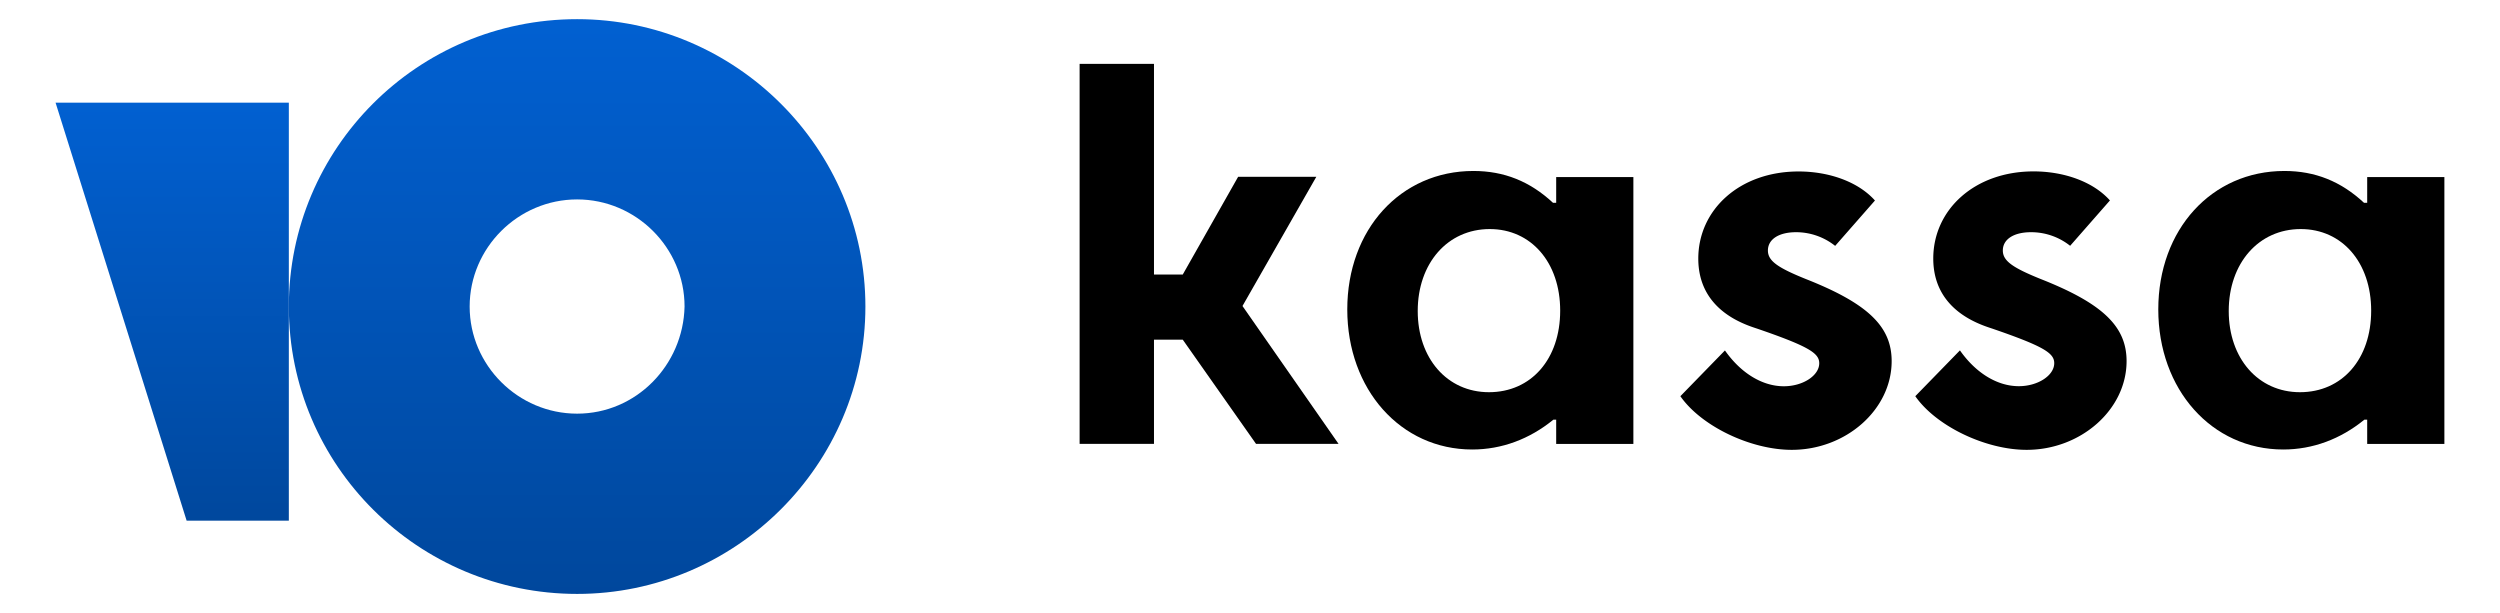
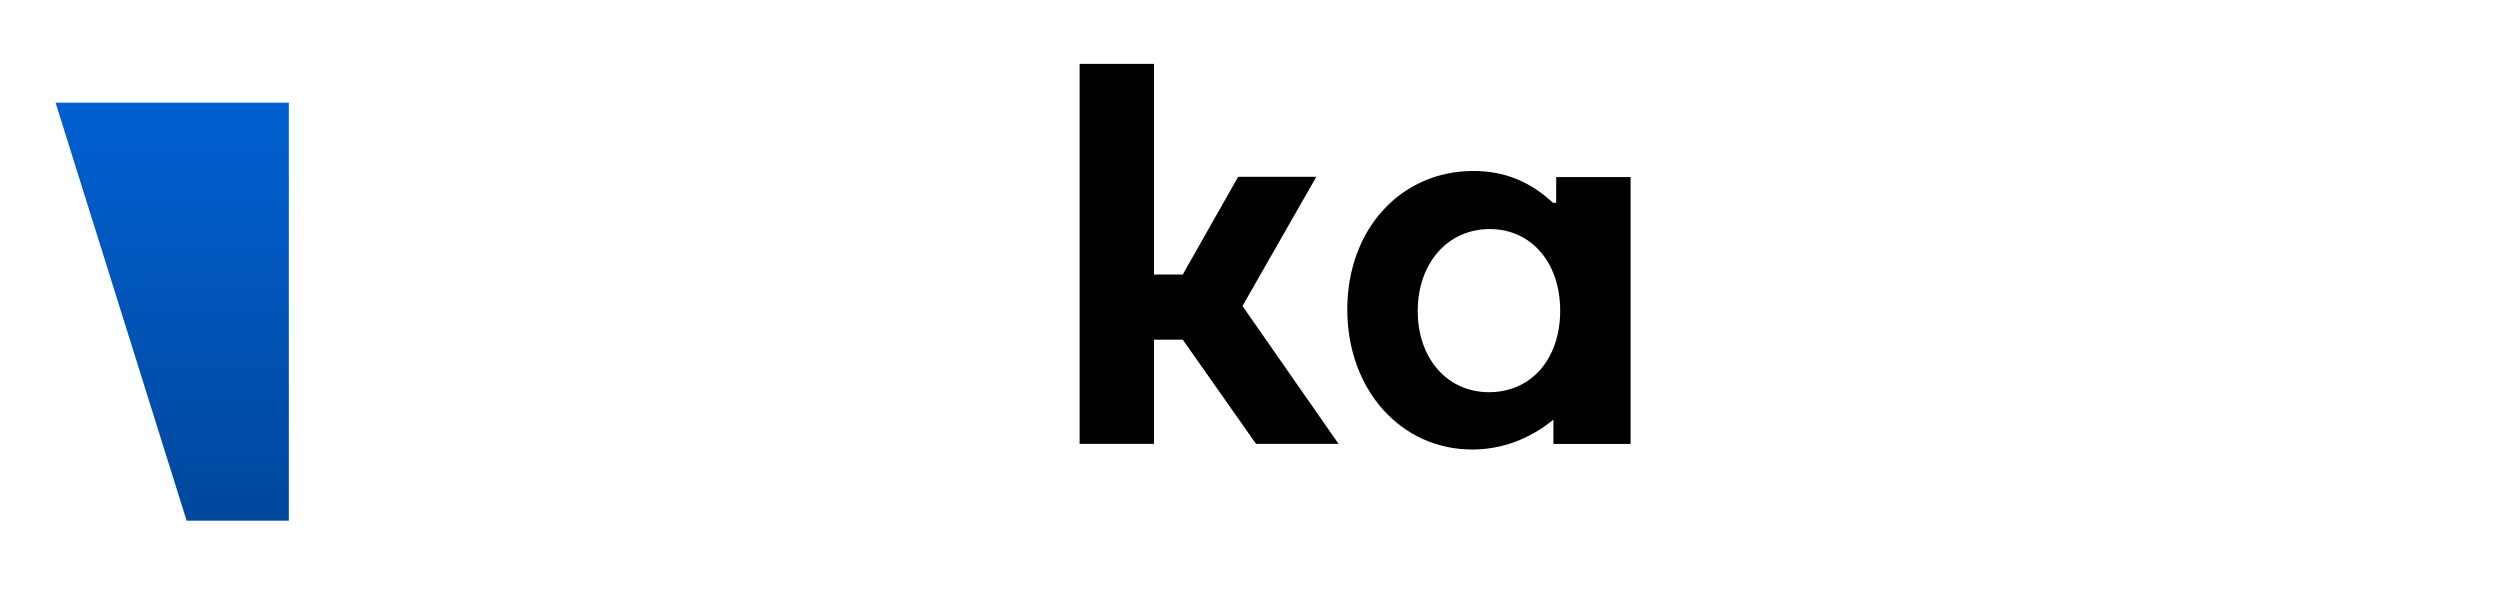
<svg xmlns="http://www.w3.org/2000/svg" xmlns:xlink="http://www.w3.org/1999/xlink" id="Layer_1" data-name="Layer 1" viewBox="0 0 1304.89 320">
  <defs>
    <style>.cls-1{fill:url(#Безымянный_градиент_2);}.cls-2{fill:url(#Безымянный_градиент_4);}</style>
    <linearGradient id="Безымянный_градиент_2" x1="301.23" y1="11.54" x2="301.23" y2="312.47" gradientUnits="userSpaceOnUse">
      <stop offset="0" stop-color="#0160d1" />
      <stop offset="1" stop-color="#00479c" />
    </linearGradient>
    <linearGradient id="Безымянный_градиент_4" x1="89.89" y1="53.99" x2="89.89" y2="276.02" xlink:href="#Безымянный_градиент_2" />
  </defs>
-   <path d="M937.52,121.2c-9.14,0-14.75,3.74-14.75,9.55,0,5.4,5,8.93,19.94,14.95,32.61,12.88,44.65,24.93,44.65,42.79,0,25.33-23.88,46.31-52.13,46.31-21.6,0-47.35-12.46-58.15-28l23.26-23.88c8.31,11.84,19.53,18.69,30.74,18.69,10,0,18.48-5.61,18.48-12,0-5.2-5.19-8.73-32.39-18.07-7.69-2.5-30.74-10.18-30.74-36.56,0-25.54,21.6-45.48,52.33-45.48,16,0,31.16,5.4,39.88,15.16l-20.77,23.68A32.7,32.7,0,0,0,937.52,121.2Z" />
-   <path d="M1060.13,121.2c-9.14,0-14.74,3.74-14.74,9.55,0,5.4,5,8.93,19.93,14.95,32.61,12.88,44.66,24.93,44.66,42.79,0,25.33-23.89,46.31-52.13,46.31-21.6,0-47.35-12.46-58.15-28L1023,182.88c8.3,11.84,19.52,18.69,30.73,18.69,10,0,18.49-5.61,18.49-12,0-5.2-5.19-8.73-32.4-18.07-7.69-2.5-30.74-10.18-30.74-36.56,0-25.54,21.6-45.48,52.34-45.48,16,0,31.15,5.4,39.87,15.16l-20.77,23.68A32.7,32.7,0,0,0,1060.13,121.2Z" />
  <polygon points="563.51 33.35 563.51 231.69 602.33 231.69 602.33 177.29 617.35 177.29 655.6 231.69 698.67 231.69 648.52 159.72 687.06 92.28 646.25 92.28 617.35 143.29 602.33 143.29 602.33 33.35 563.51 33.35" />
-   <path d="M812.26,92.42v13.43h-1.66c-12.05-11.21-25.55-16.61-41.54-16.61-38,0-65.84,30.53-65.84,72.27s27.83,73.11,65.22,73.11c15.37,0,29.9-5.4,42.37-15.58h1.45v12.67h40.29V92.42ZM777.17,204.71c-21.81,0-37.18-17.65-37.18-42.37,0-24.92,15.58-42.78,37.6-42.78,21.59,0,36.76,17.45,36.76,42.58C814.35,187.47,799.18,204.71,777.17,204.71Z" />
-   <path d="M1235.57,92.42v13.43h-1.66c-12.05-11.21-25.55-16.61-41.54-16.61-38,0-65.84,30.53-65.84,72.27s27.83,73.11,65.22,73.11c15.37,0,29.9-5.4,42.36-15.58h1.46v12.67h40.29V92.42Zm-35.09,112.29c-21.81,0-37.18-17.65-37.18-42.37,0-24.92,15.58-42.78,37.59-42.78,21.6,0,36.76,17.45,36.76,42.58C1237.65,187.47,1222.49,204.71,1200.48,204.71Z" />
-   <path class="cls-1" d="M301.23,10c-83.44,0-150.47,67.5-150.47,150,0,83.18,67.71,150,150.47,150S451.7,242.5,451.7,160,384,10,301.23,10Zm0,205.91c-30.78,0-56.09-25.23-56.09-55.91s25.31-55.91,56.09-55.91,56.08,25.23,56.08,55.91C356.63,190.68,332,215.91,301.23,215.91Z" />
+   <path d="M812.26,92.42v13.43h-1.66c-12.05-11.21-25.55-16.61-41.54-16.61-38,0-65.84,30.53-65.84,72.27s27.83,73.11,65.22,73.11c15.37,0,29.9-5.4,42.37-15.58v12.67h40.29V92.42ZM777.17,204.71c-21.81,0-37.18-17.65-37.18-42.37,0-24.92,15.58-42.78,37.6-42.78,21.59,0,36.76,17.45,36.76,42.58C814.35,187.47,799.18,204.71,777.17,204.71Z" />
  <path class="cls-2" d="M150.76,53.58V271.76H97.41L29,53.58Z" />
</svg>